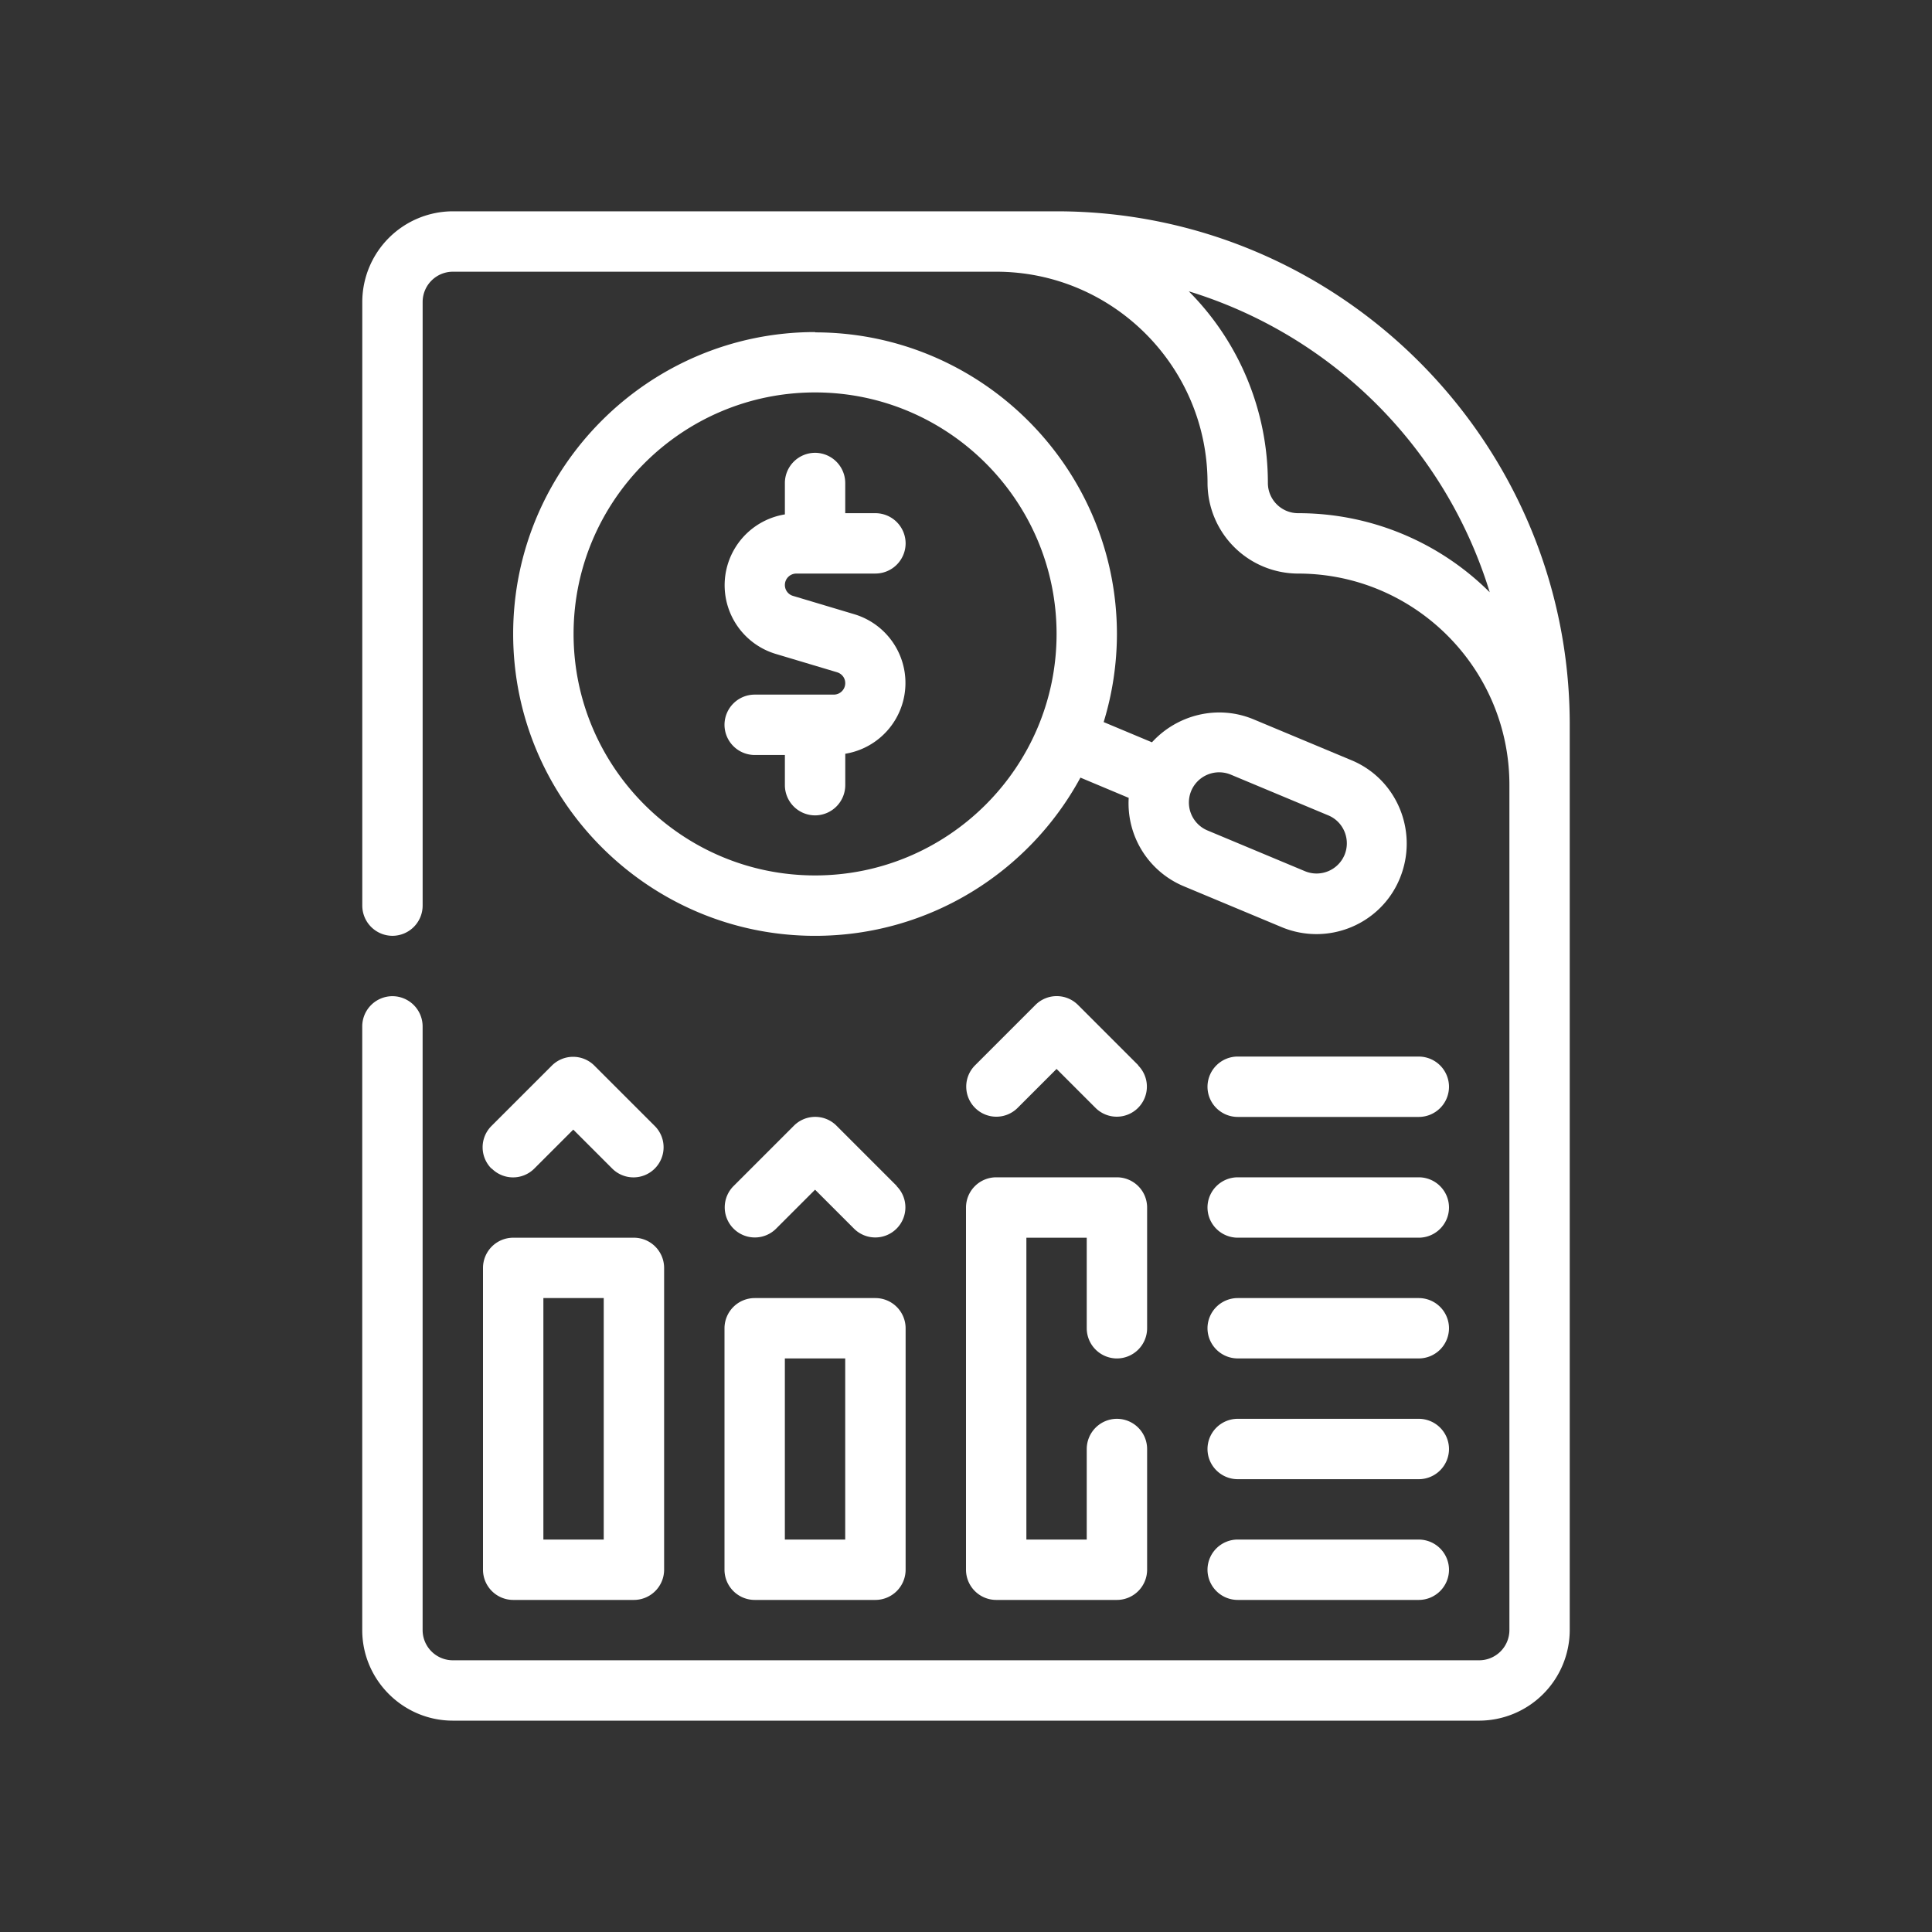
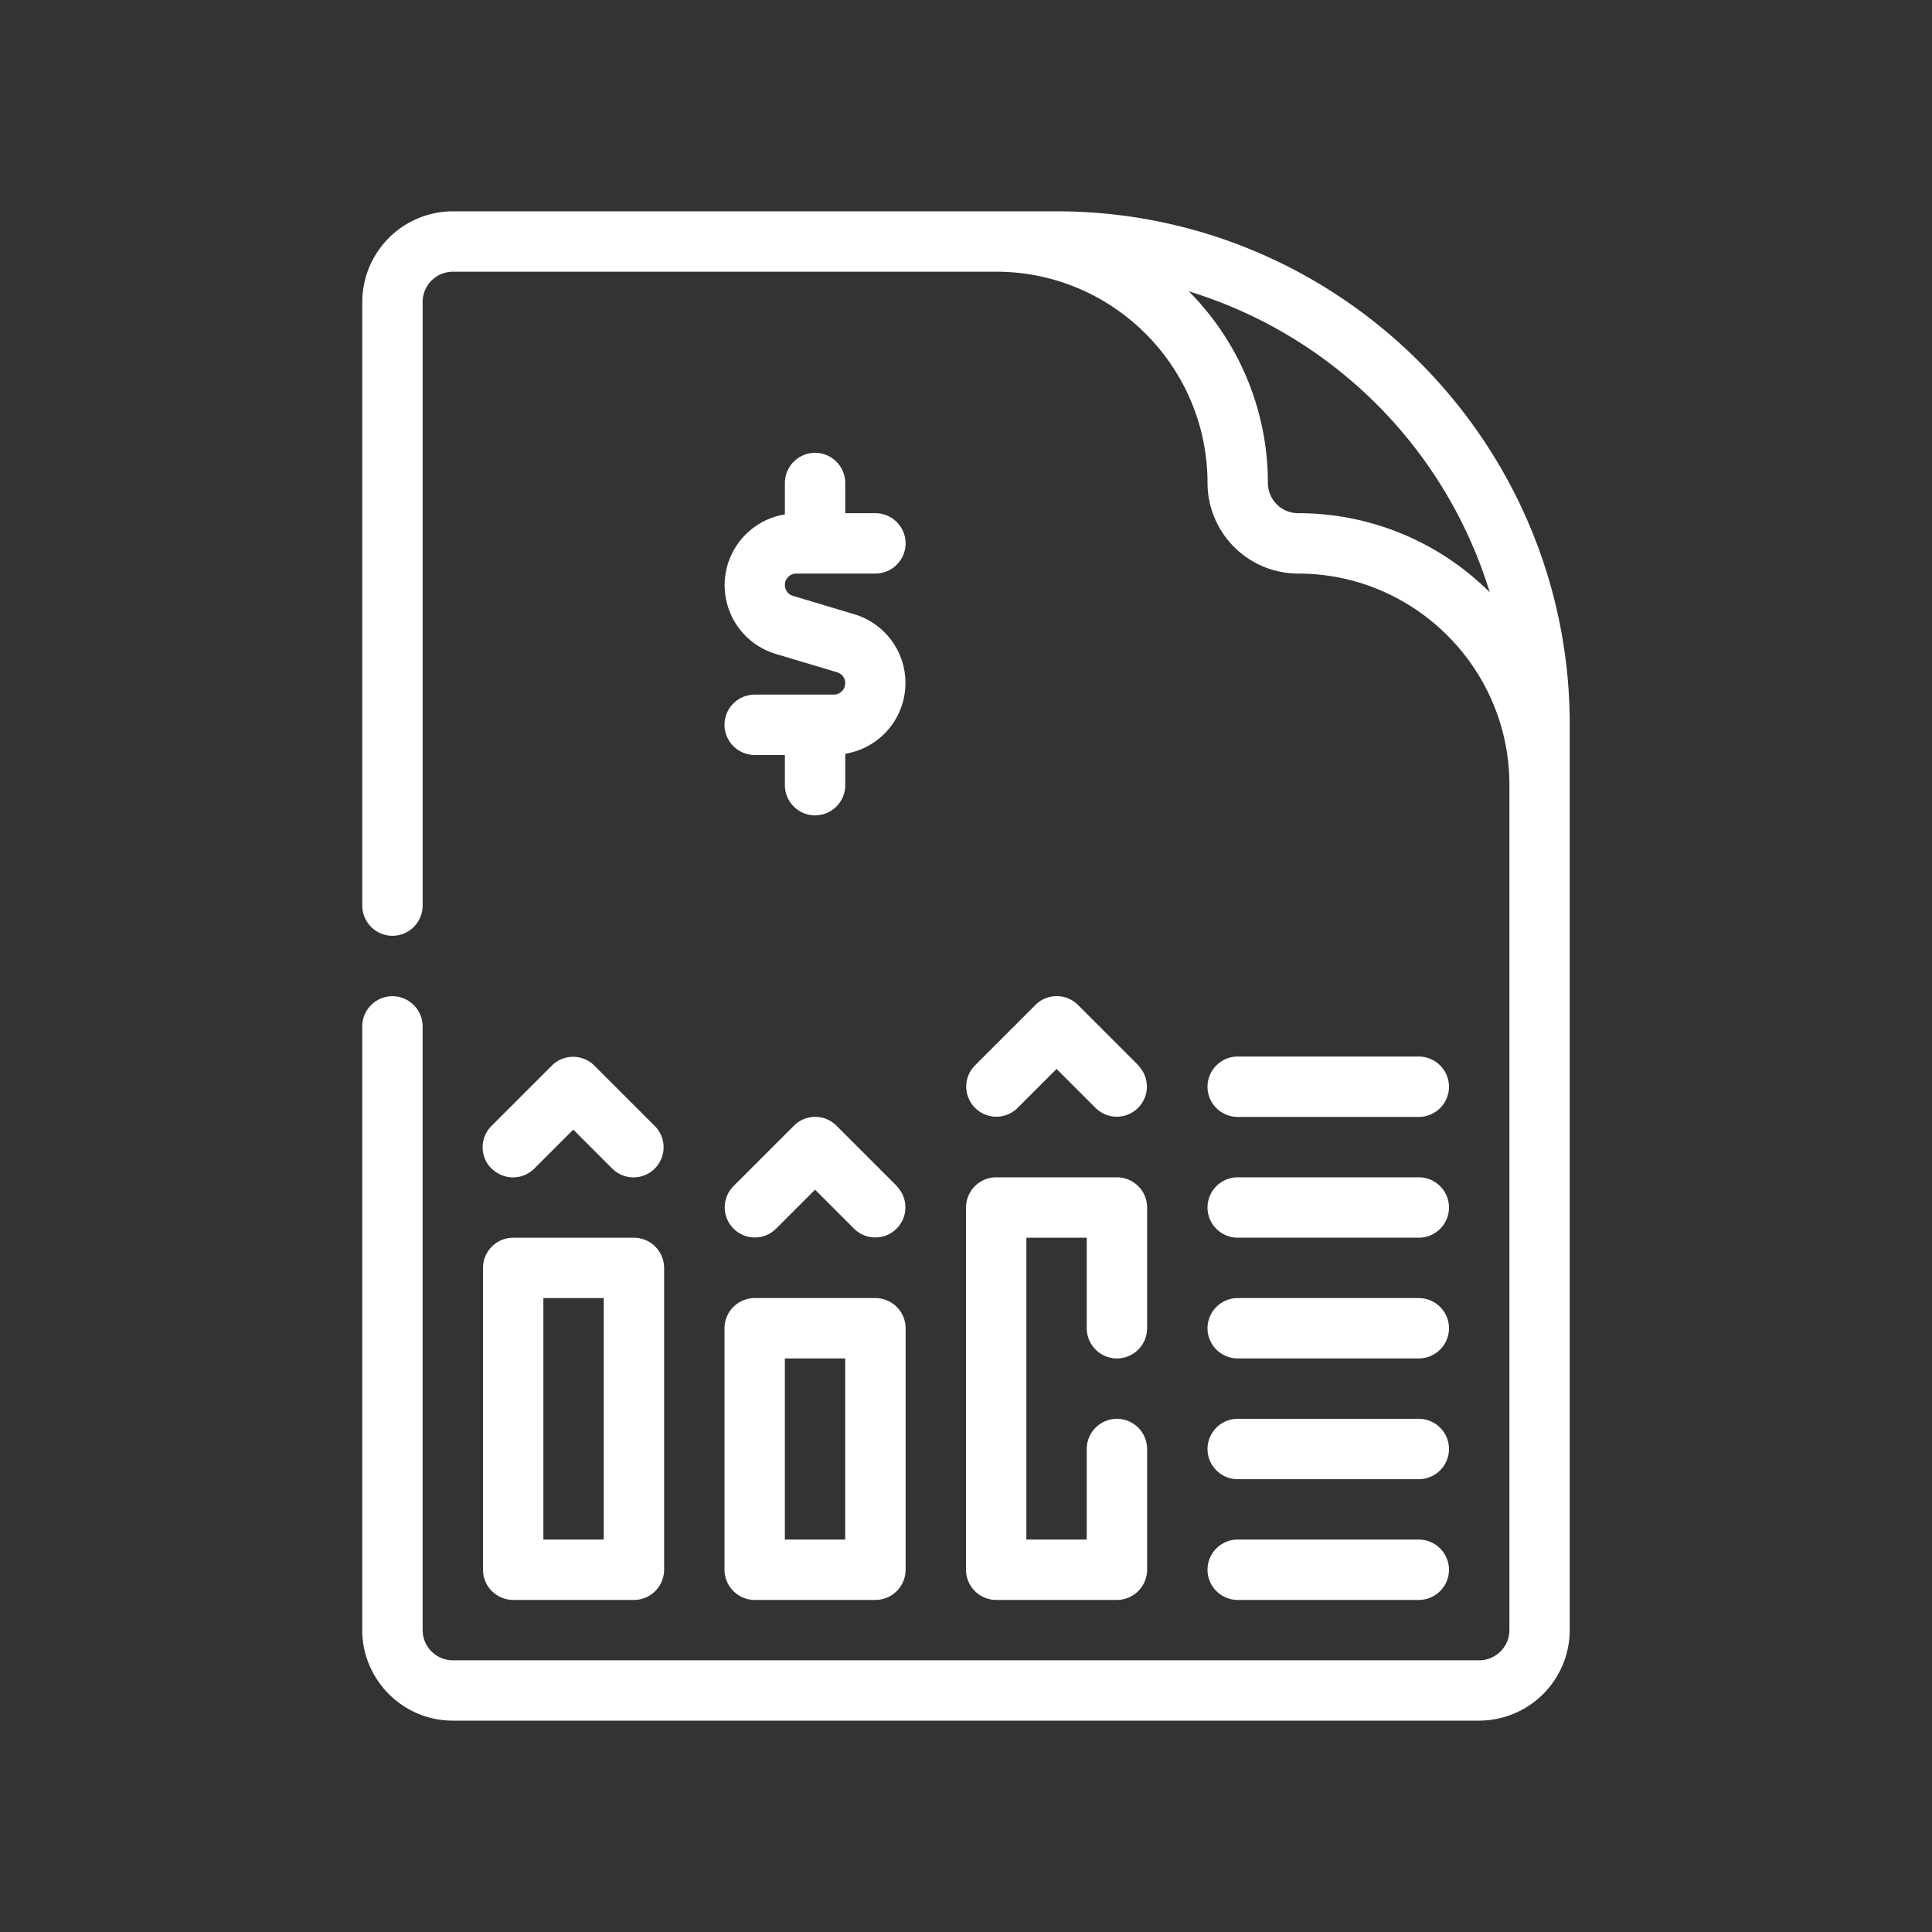
<svg xmlns="http://www.w3.org/2000/svg" width="83" height="83" viewBox="0 0 83 83">
  <rect x="0" y="0" width="83" height="83" fill="#333333" stroke="none" />
  <g fill="#FFF">
    <path d="M45.39 9.078H19.454a3.9 3.9 0 0 0-3.89 3.89v25.938a1.3 1.3 0 0 0 1.296 1.297 1.3 1.3 0 0 0 1.297-1.297V12.97a1.3 1.3 0 0 1 1.297-1.297h23.344c5.006 0 9.078 4.072 9.078 9.078a3.9 3.9 0 0 0 3.89 3.89c5.007 0 9.079 4.073 9.079 9.079v36.31a1.3 1.3 0 0 1-1.297 1.297H19.453a1.3 1.3 0 0 1-1.297-1.297V44.094a1.3 1.3 0 0 0-1.297-1.297 1.3 1.3 0 0 0-1.297 1.297V70.03c0 2.14 1.751 3.89 3.891 3.89h44.094a3.9 3.9 0 0 0 3.89-3.89V31.125c0-12.152-9.895-22.047-22.046-22.047zm10.376 12.969a1.3 1.3 0 0 1-1.297-1.297 11.66 11.66 0 0 0-3.398-8.235A19.497 19.497 0 0 1 64 25.445a11.637 11.637 0 0 0-8.235-3.398z" />
-     <path d="M35.016 14.266c-7.146 0-12.97 5.823-12.97 12.968 0 7.146 5.824 12.97 12.97 12.97 4.915 0 9.207-2.75 11.4-6.797l2.074.87a3.861 3.861 0 0 0 2.373 3.8l4.19 1.75c1.984.83 4.266-.104 5.083-2.088.817-1.984-.104-4.267-2.088-5.084l-4.189-1.75c-1.556-.649-3.294-.195-4.37.985l-2.075-.869a12.97 12.97 0 0 0 .57-3.774c0-7.145-5.823-12.968-12.968-12.968v-.013zm16.159 19.712a1.302 1.302 0 0 1 1.699-.7l4.188 1.75c.662.273.973 1.038.7 1.7a1.302 1.302 0 0 1-1.698.7l-4.189-1.751a1.302 1.302 0 0 1-.7-1.699zm-16.16 3.631c-5.719 0-10.374-4.655-10.374-10.375 0-5.719 4.655-10.375 10.375-10.375 5.719 0 10.375 4.656 10.375 10.375 0 5.72-4.656 10.375-10.375 10.375z" />
    <path d="M34.212 24.64h3.397a1.3 1.3 0 0 0 1.297-1.296 1.3 1.3 0 0 0-1.297-1.297h-1.297V20.75a1.3 1.3 0 0 0-1.296-1.297 1.3 1.3 0 0 0-1.297 1.297v1.349a3.082 3.082 0 0 0-.402 5.991l2.645.791c.208.065.35.247.35.467 0 .273-.22.493-.492.493h-3.398a1.3 1.3 0 0 0-1.297 1.297 1.3 1.3 0 0 0 1.297 1.297h1.297v1.297a1.3 1.3 0 0 0 1.297 1.297 1.3 1.3 0 0 0 1.297-1.297v-1.35a3.082 3.082 0 0 0 .402-5.99l-2.646-.792a.486.486 0 0 1-.35-.467c0-.272.22-.492.493-.492zM20.75 67.437a1.3 1.3 0 0 0 1.297 1.297h5.187a1.3 1.3 0 0 0 1.297-1.297V54.47a1.3 1.3 0 0 0-1.297-1.297h-5.187a1.3 1.3 0 0 0-1.297 1.297v12.968zm2.594-11.671h2.593V66.14h-2.593V55.766zm14.266 0h-5.188a1.3 1.3 0 0 0-1.297 1.296v10.375a1.3 1.3 0 0 0 1.297 1.297h5.187a1.3 1.3 0 0 0 1.297-1.297V57.062a1.3 1.3 0 0 0-1.297-1.296zM36.312 66.14h-2.594v-7.782h2.593v7.782zm11.672-7.78a1.3 1.3 0 0 0 1.297-1.298v-5.187a1.3 1.3 0 0 0-1.297-1.297h-5.187a1.3 1.3 0 0 0-1.297 1.297v15.562a1.3 1.3 0 0 0 1.297 1.297h5.187a1.3 1.3 0 0 0 1.297-1.297V62.25a1.3 1.3 0 0 0-1.297-1.297 1.3 1.3 0 0 0-1.297 1.297v3.89h-2.593V53.173h2.593v3.89a1.3 1.3 0 0 0 1.297 1.297zm-9.454-7.406l-2.594-2.594a1.292 1.292 0 0 0-1.828 0l-2.594 2.594a1.292 1.292 0 0 0 0 1.829 1.292 1.292 0 0 0 1.829 0l1.673-1.673 1.673 1.673a1.292 1.292 0 0 0 1.828 0 1.292 1.292 0 0 0 0-1.829h.013zm-17.404-.752a1.292 1.292 0 0 0 1.829 0l1.673-1.673 1.673 1.673a1.292 1.292 0 0 0 1.828 0 1.292 1.292 0 0 0 0-1.829l-2.594-2.593a1.292 1.292 0 0 0-1.828 0l-2.594 2.593a1.292 1.292 0 0 0 0 1.829h.013zm27.779-4.435l-2.594-2.594a1.292 1.292 0 0 0-1.828 0l-2.594 2.594a1.292 1.292 0 0 0 0 1.828 1.292 1.292 0 0 0 1.829 0l1.673-1.673 1.673 1.673a1.292 1.292 0 0 0 1.828 0 1.292 1.292 0 0 0 0-1.828h.013zM60.953 66.14h-7.781a1.3 1.3 0 0 0-1.297 1.297 1.3 1.3 0 0 0 1.297 1.297h7.781a1.3 1.3 0 0 0 1.297-1.297 1.3 1.3 0 0 0-1.297-1.296zm0-5.187h-7.781a1.3 1.3 0 0 0-1.297 1.297 1.3 1.3 0 0 0 1.297 1.297h7.781a1.3 1.3 0 0 0 1.297-1.297 1.3 1.3 0 0 0-1.297-1.297zm0-5.187h-7.781a1.3 1.3 0 0 0-1.297 1.296 1.3 1.3 0 0 0 1.297 1.297h7.781a1.3 1.3 0 0 0 1.297-1.297 1.3 1.3 0 0 0-1.297-1.296zm0-5.188h-7.781a1.3 1.3 0 0 0-1.297 1.297 1.3 1.3 0 0 0 1.297 1.297h7.781a1.3 1.3 0 0 0 1.297-1.297 1.3 1.3 0 0 0-1.297-1.297zm0-5.188h-7.781a1.3 1.3 0 0 0-1.297 1.297 1.3 1.3 0 0 0 1.297 1.297h7.781a1.3 1.3 0 0 0 1.297-1.297 1.3 1.3 0 0 0-1.297-1.296z" />
  </g>
</svg>